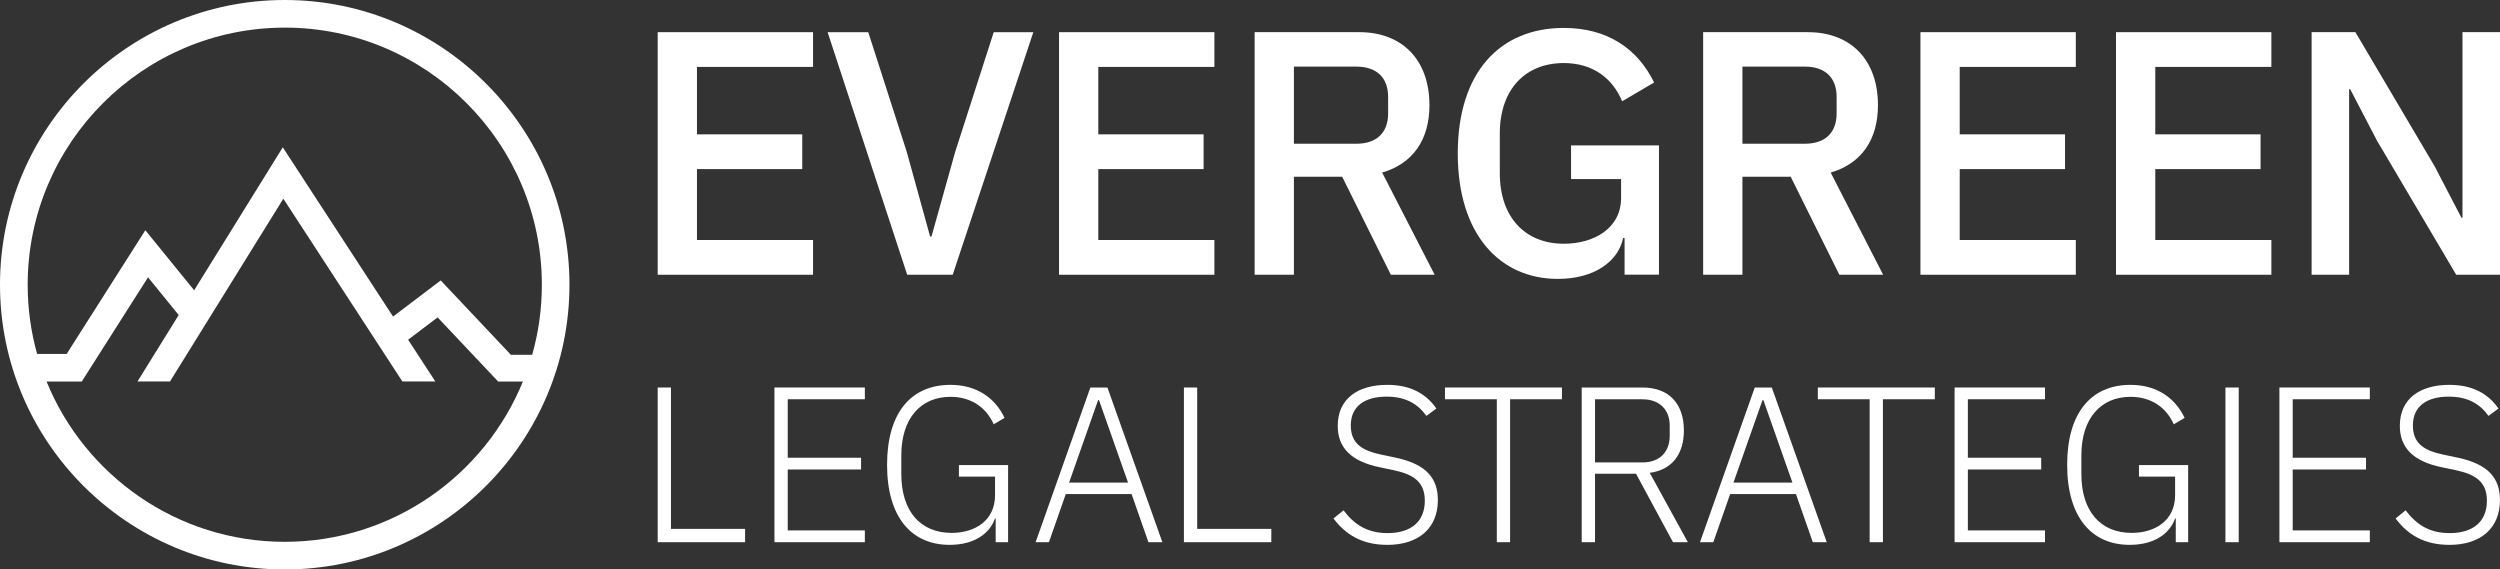
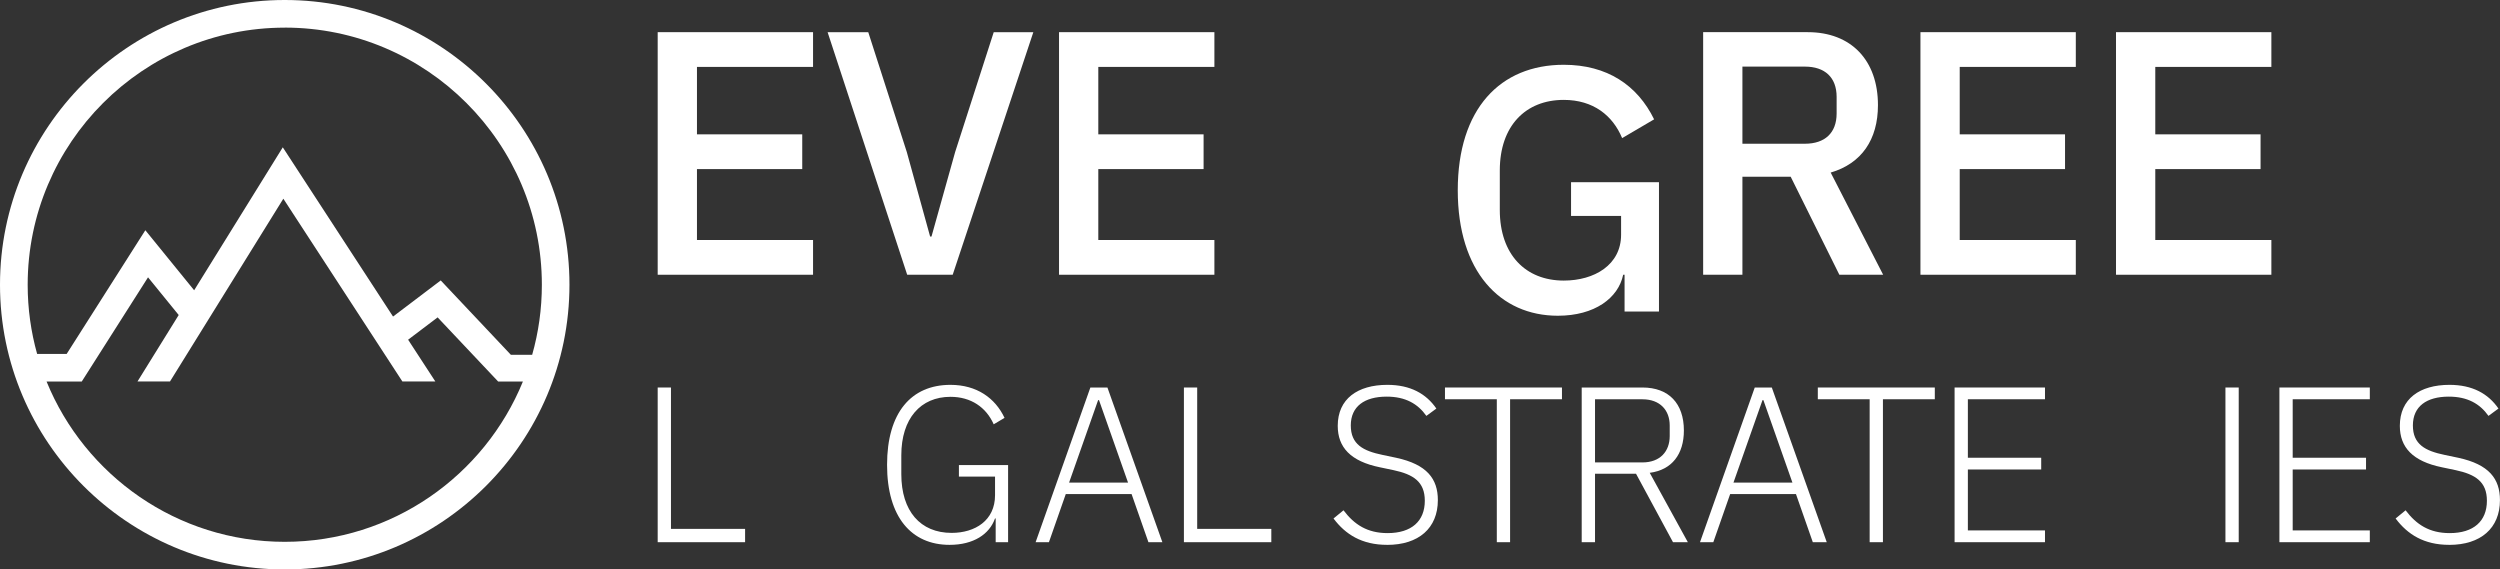
<svg xmlns="http://www.w3.org/2000/svg" id="Layer_1" data-name="Layer 1" viewBox="0 0 668.44 152.26">
  <rect x="0" y="0" width="668.44" height="152.26" fill="#333333" stroke="none" />
  <defs>
    <style>
      .cls-1 {
        fill: #fff;
      }
    </style>
  </defs>
  <path class="cls-1" d="M76.13,0C34.15,0,0,34.15,0,76.13s34.15,76.13,76.13,76.13,76.13-34.15,76.13-76.13S118.11,0,76.13,0ZM76.13,7.38c37.91,0,68.75,30.84,68.75,68.75,0,6.49-.9,12.77-2.59,18.73h-5.7l-18.75-19.88-12.75,9.66-29.48-45.25-23.7,38.22-13.05-16.05-21.04,33.08h-7.89c-1.65-5.89-2.53-12.09-2.53-18.5,0-37.91,30.84-68.75,68.75-68.75ZM76.13,144.87c-28.75,0-53.44-17.75-63.68-42.86h9.41l17.72-27.86,8.2,10.08-11.02,17.77h8.69l30.31-48.87,31.83,48.87h8.81l-7.28-11.17,7.89-5.97,16.18,17.15h1.67s4.95.01,4.95.01c-10.25,25.11-34.93,42.85-63.68,42.85Z" />
-   <path class="cls-1" d="M656.73,73.46l-21.19-35.87-7.16-13.75h-.28v49.62h-10.03V8.6h11.71l21.19,35.87,7.16,13.75h.28V8.6h10.04v64.86h-11.71Z" />
  <path class="cls-1" d="M607.31,73.46h-41.54V8.6h41.54v9.29h-31.04v18.03h28.15v9.29h-28.15v18.96h31.04v9.29Z" />
  <path class="cls-1" d="M555.02,73.46h-41.54V8.6h41.54v9.29h-31.04v18.03h28.16v9.29h-28.16v18.96h31.04v9.29Z" />
  <path class="cls-1" d="M465.88,47.25v26.2h-10.5V8.6h27.97c11.62,0,18.77,7.53,18.77,19.51,0,9.2-4.37,15.61-12.64,18.03l14.03,27.32h-11.71l-13.01-26.2h-12.92ZM465.88,38.43h16.73c5.3,0,8.46-2.88,8.46-8.08v-4.46c0-5.2-3.16-8.08-8.46-8.08h-16.73v20.63Z" />
-   <path class="cls-1" d="M434.37,73.46v-9.85h-.37c-1.3,6.23-7.62,10.96-17.47,10.96-15.43,0-26.76-11.8-26.76-33.55s11.34-33.55,28.34-33.55c11.62,0,19.7,5.48,24.16,14.59l-8.55,5.02c-2.51-6.04-7.71-10.22-15.61-10.22-10.22,0-17.1,6.97-17.1,18.86v10.59c0,11.89,6.88,18.86,17.1,18.86,8.18,0,15.33-4.18,15.33-12.27v-5.02h-13.38v-9.01h23.51v34.57h-9.2Z" />
-   <path class="cls-1" d="M345.96,47.25v26.2h-10.5V8.6h27.97c11.61,0,18.77,7.53,18.77,19.51,0,9.2-4.37,15.61-12.64,18.03l14.03,27.32h-11.71l-13.01-26.2h-12.92ZM345.96,38.43h16.73c5.3,0,8.46-2.88,8.46-8.08v-4.46c0-5.2-3.16-8.08-8.46-8.08h-16.73v20.63Z" />
+   <path class="cls-1" d="M434.37,73.46h-.37c-1.3,6.23-7.62,10.96-17.47,10.96-15.43,0-26.76-11.8-26.76-33.55s11.34-33.55,28.34-33.55c11.62,0,19.7,5.48,24.16,14.59l-8.55,5.02c-2.51-6.04-7.71-10.22-15.61-10.22-10.22,0-17.1,6.97-17.1,18.86v10.59c0,11.89,6.88,18.86,17.1,18.86,8.18,0,15.33-4.18,15.33-12.27v-5.02h-13.38v-9.01h23.51v34.57h-9.2Z" />
  <path class="cls-1" d="M324.7,73.46h-41.54V8.6h41.54v9.29h-31.04v18.03h28.15v9.29h-28.15v18.96h31.04v9.29Z" />
  <path class="cls-1" d="M254.73,73.46h-12.17l-21.28-64.86h10.87l10.31,32.06,6.23,22.58h.37l6.32-22.58,10.32-32.06h10.59l-21.56,64.86Z" />
  <path class="cls-1" d="M217.39,73.46h-41.54V8.6h41.54v9.29h-31.04v18.03h28.15v9.29h-28.15v18.96h31.04v9.29Z" />
  <g>
    <path class="cls-1" d="M266.22,144.97v-6.34h-.18c-1.48,4.21-5.75,7.05-12.15,7.05-10.19,0-16.71-7.41-16.71-21.39s6.46-21.39,16.95-21.39c7.05,0,11.97,3.55,14.46,8.83l-2.9,1.72c-2.01-4.56-6.1-7.35-11.55-7.35-8,0-13.15,5.81-13.15,15.64v5.04c0,9.89,5.1,15.7,13.45,15.7,6.28,0,11.61-3.32,11.61-10.07v-4.98h-9.66v-3.08h13.15v20.62h-3.32Z" />
-     <path class="cls-1" d="M581.75,144.97v-6.34h-.18c-1.48,4.21-5.75,7.05-12.15,7.05-10.19,0-16.71-7.41-16.71-21.39s6.46-21.39,16.94-21.39c7.05,0,11.97,3.55,14.46,8.83l-2.9,1.72c-2.01-4.56-6.1-7.35-11.55-7.35-8,0-13.15,5.81-13.15,15.64v5.04c0,9.89,5.1,15.7,13.45,15.7,6.28,0,11.61-3.32,11.61-10.07v-4.98h-9.66v-3.08h13.15v20.62h-3.32Z" />
    <path class="cls-1" d="M546.78,144.97h-24.17v-41.36h24.17v3.14h-20.62v15.64h19.61v3.14h-19.61v16.29h20.62v3.14Z" />
    <path class="cls-1" d="M517.31,106.75h-13.86v38.22h-3.55v-38.22h-13.86v-3.14h31.28v3.14Z" />
    <path class="cls-1" d="M488.43,144.97h-3.73l-4.5-12.86h-17.6l-4.5,12.86h-3.56l14.64-41.36h4.56l14.69,41.36ZM479.25,129.03l-7.76-22.04h-.24l-7.76,22.04h15.76Z" />
    <path class="cls-1" d="M426.47,126.66v18.31h-3.56v-41.36h16.24c7.05,0,11.08,4.27,11.08,11.49,0,6.34-3.2,10.55-9.13,11.32l10.19,18.55h-3.97l-9.89-18.31h-10.96ZM426.47,123.64h12.68c4.74,0,7.29-2.96,7.29-7.05v-2.84c0-4.03-2.55-6.99-7.29-6.99h-12.68v16.89Z" />
    <path class="cls-1" d="M417.62,106.75h-13.86v38.22h-3.55v-38.22h-13.86v-3.14h31.28v3.14Z" />
    <path class="cls-1" d="M370.89,145.68c-6.75,0-11.14-2.78-14.34-7.05l2.67-2.19c2.9,3.85,6.4,6.1,11.79,6.1,6.4,0,9.95-3.2,9.95-8.65,0-5.1-3.08-7.05-8.35-8.18l-3.67-.77c-7.82-1.6-11.26-5.33-11.26-11.08,0-7.23,5.33-10.96,13.27-10.96,6.16,0,10.37,2.37,13.1,6.34l-2.67,1.96c-2.31-3.26-5.63-5.15-10.61-5.15-5.93,0-9.6,2.61-9.6,7.7s3.32,6.81,8.47,7.88l3.67.77c8.23,1.78,11.14,5.63,11.14,11.32,0,7.52-5.15,11.97-13.57,11.97Z" />
-     <path class="cls-1" d="M231.24,144.97h-24.17v-41.36h24.17v3.14h-20.62v15.64h19.61v3.14h-19.61v16.29h20.62v3.14Z" />
    <path class="cls-1" d="M633.63,144.97h-24.17v-41.36h24.17v3.14h-20.62v15.64h19.61v3.14h-19.61v16.29h20.62v3.14Z" />
    <path class="cls-1" d="M654.87,145.68c-6.75,0-11.14-2.78-14.34-7.05l2.67-2.19c2.9,3.85,6.4,6.1,11.79,6.1,6.4,0,9.95-3.2,9.95-8.65,0-5.1-3.08-7.05-8.35-8.18l-3.67-.77c-7.82-1.6-11.26-5.33-11.26-11.08,0-7.23,5.33-10.96,13.27-10.96,6.16,0,10.37,2.37,13.1,6.34l-2.67,1.96c-2.31-3.26-5.63-5.15-10.61-5.15-5.93,0-9.6,2.61-9.6,7.7s3.32,6.81,8.47,7.88l3.67.77c8.23,1.78,11.14,5.63,11.14,11.32,0,7.52-5.15,11.97-13.57,11.97Z" />
    <polygon class="cls-1" points="179.4 141.41 179.4 126.78 179.4 123.64 179.4 106.75 179.4 103.61 175.85 103.61 175.85 141.41 175.85 144.97 176.05 144.97 179.2 144.97 179.4 144.97 196.08 144.97 199.22 144.97 199.22 141.41 179.4 141.41" />
    <polygon class="cls-1" points="320.1 141.41 320.1 126.78 320.1 123.64 320.1 106.75 320.1 103.61 316.55 103.61 316.55 141.41 316.55 144.97 316.75 144.97 319.89 144.97 320.1 144.97 336.78 144.97 339.92 144.97 339.92 141.41 320.1 141.41" />
    <polygon class="cls-1" points="598.58 126.78 598.58 123.64 598.58 106.75 598.58 103.61 595.03 103.61 595.03 141.41 595.03 144.97 595.23 144.97 598.37 144.97 598.58 144.97 598.58 141.41 598.58 126.78" />
    <path class="cls-1" d="M310.79,144.97h-3.73l-4.5-12.86h-17.6l-4.5,12.86h-3.56l14.64-41.36h4.56l14.69,41.36ZM301.61,129.03l-7.76-22.04h-.24l-7.76,22.04h15.76Z" />
  </g>
</svg>